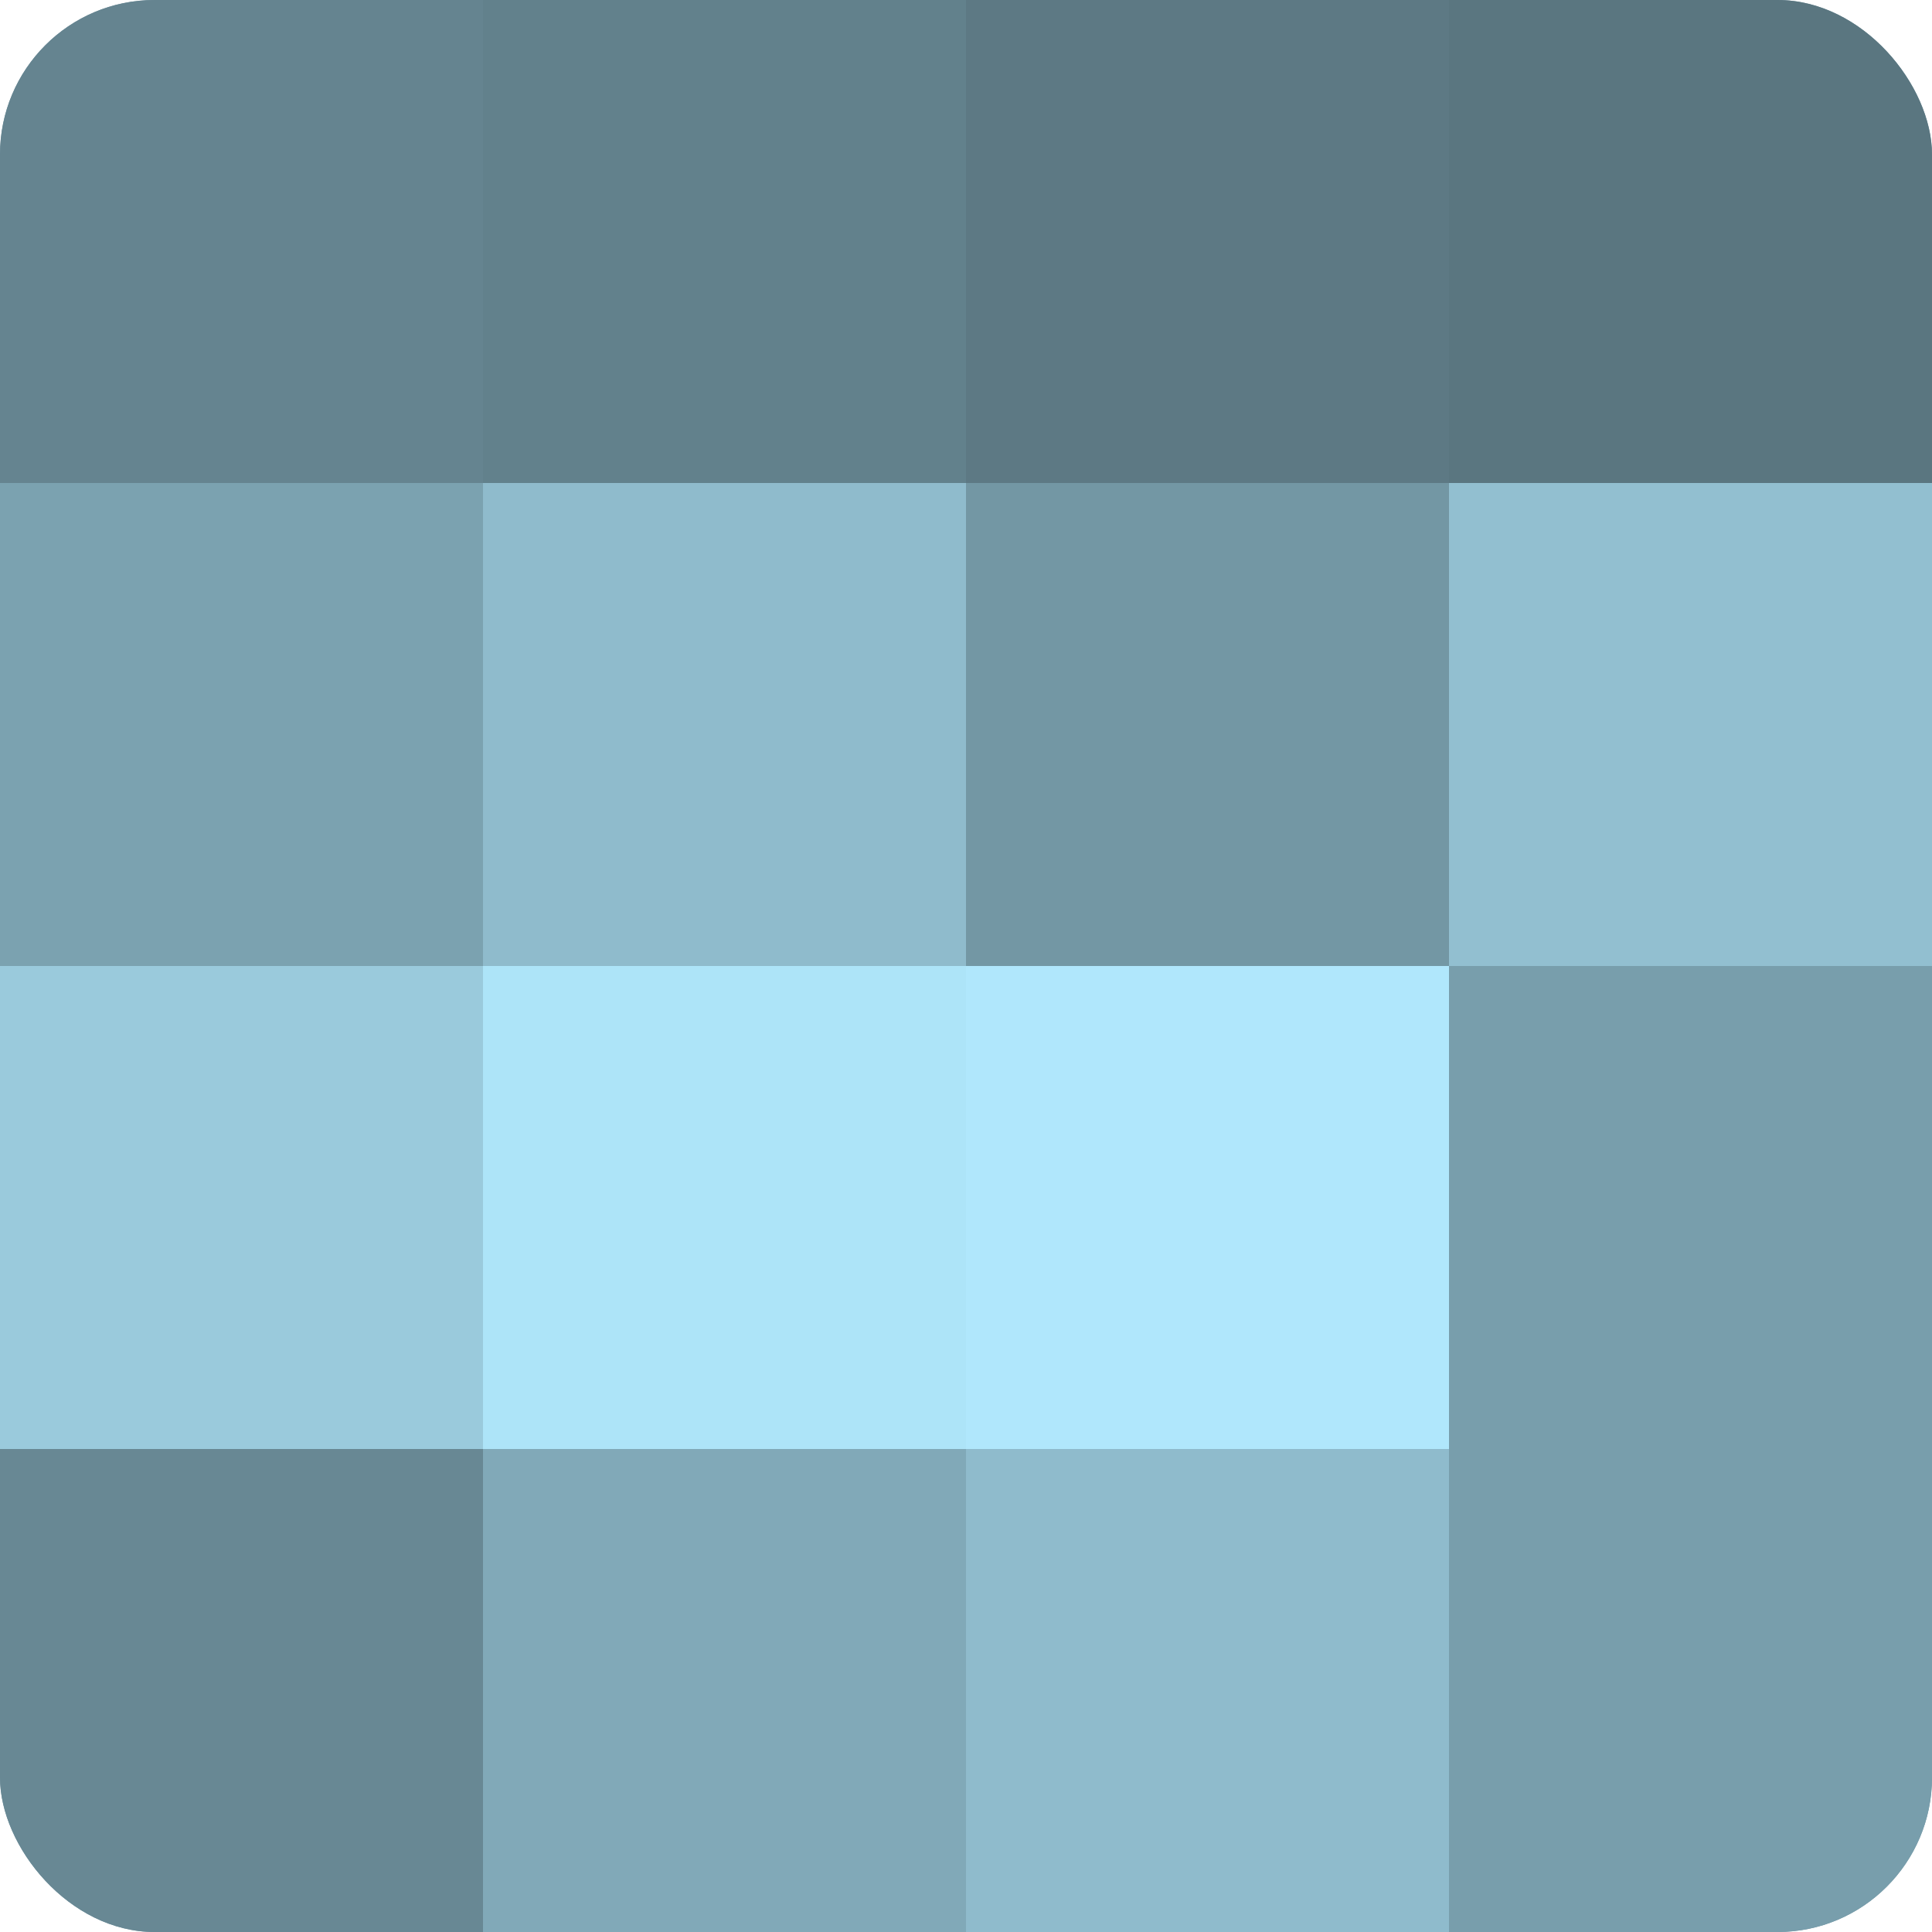
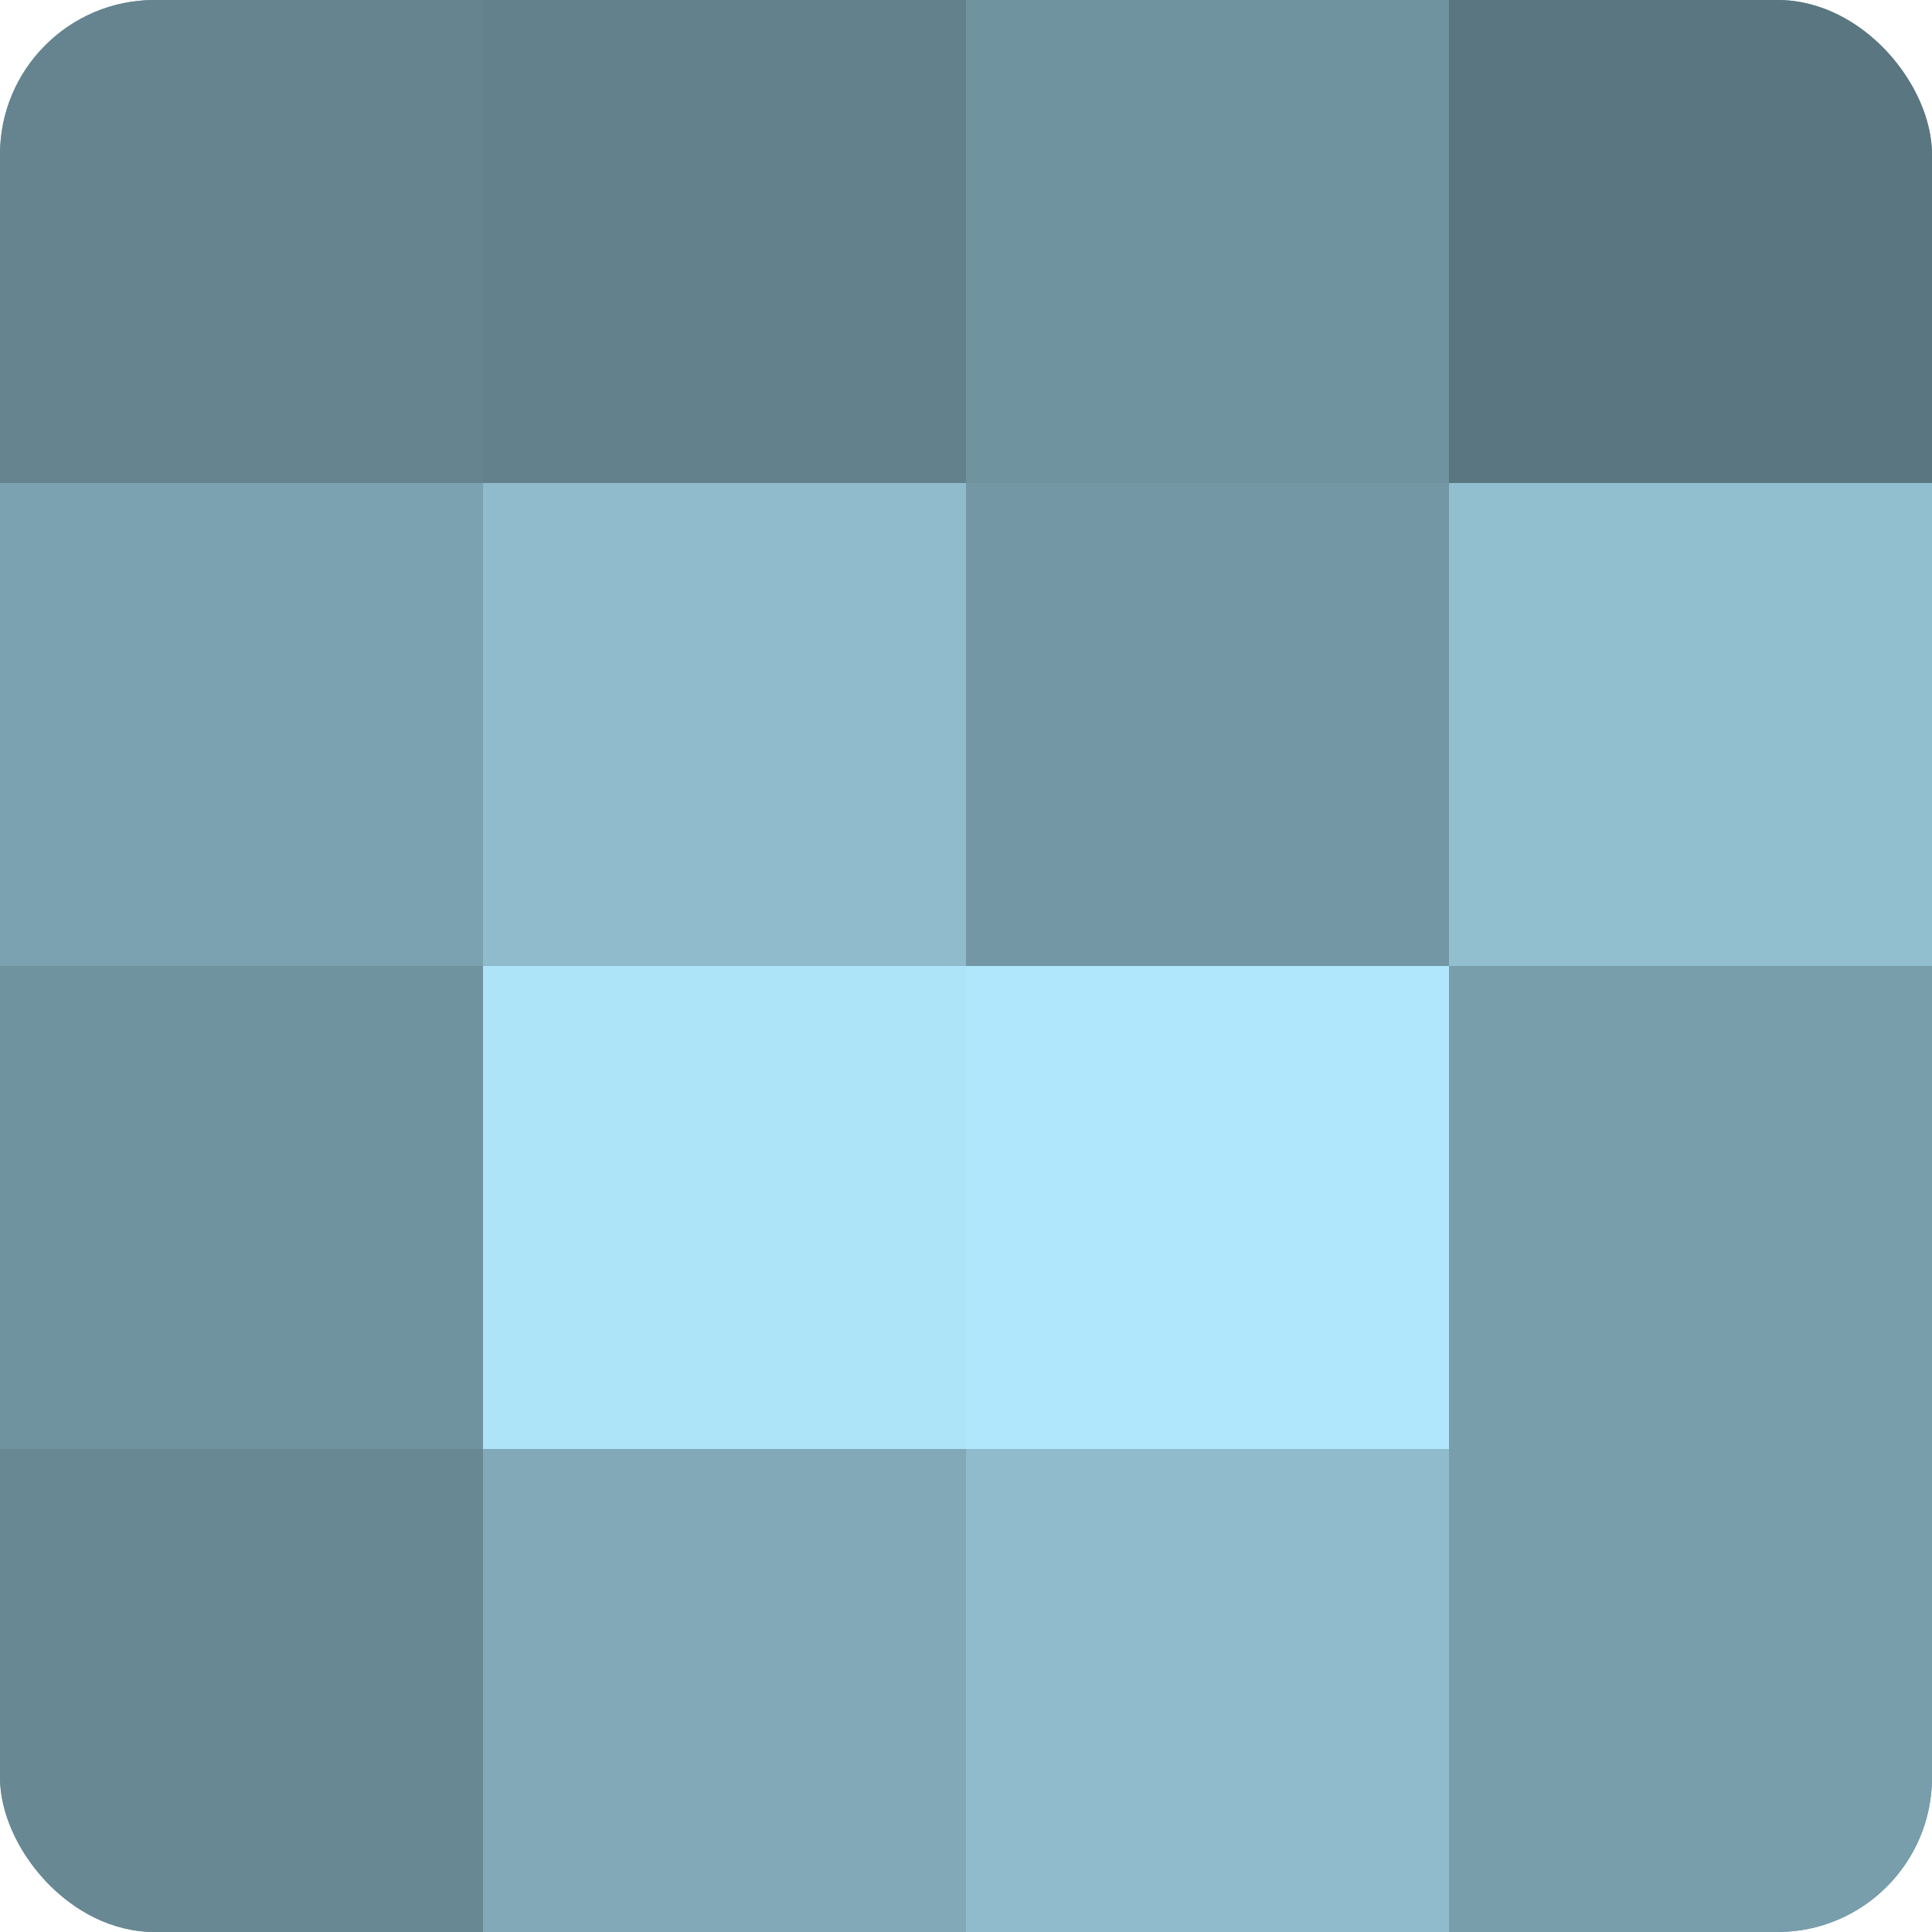
<svg xmlns="http://www.w3.org/2000/svg" width="60" height="60" viewBox="0 0 100 100" preserveAspectRatio="xMidYMid meet">
  <defs>
    <clipPath id="c" width="100" height="100">
      <rect width="100" height="100" rx="8" ry="8" />
    </clipPath>
  </defs>
  <g clip-path="url(#c)">
    <rect width="100" height="100" fill="#7093a0" />
    <rect width="25" height="25" fill="#658490" />
    <rect y="25" width="25" height="25" fill="#7ba2b0" />
-     <rect y="50" width="25" height="25" fill="#9acadc" />
    <rect y="75" width="25" height="25" fill="#688894" />
    <rect x="25" width="25" height="25" fill="#62818c" />
    <rect x="25" y="25" width="25" height="25" fill="#8fbbcc" />
    <rect x="25" y="50" width="25" height="25" fill="#ade4f8" />
    <rect x="25" y="75" width="25" height="25" fill="#81a9b8" />
-     <rect x="50" width="25" height="25" fill="#5d7984" />
    <rect x="50" y="25" width="25" height="25" fill="#7397a4" />
    <rect x="50" y="50" width="25" height="25" fill="#b0e7fc" />
    <rect x="50" y="75" width="25" height="25" fill="#8fbbcc" />
    <rect x="75" width="25" height="25" fill="#5a7680" />
    <rect x="75" y="25" width="25" height="25" fill="#92bfd0" />
    <rect x="75" y="50" width="25" height="25" fill="#789eac" />
    <rect x="75" y="75" width="25" height="25" fill="#789eac" />
  </g>
</svg>